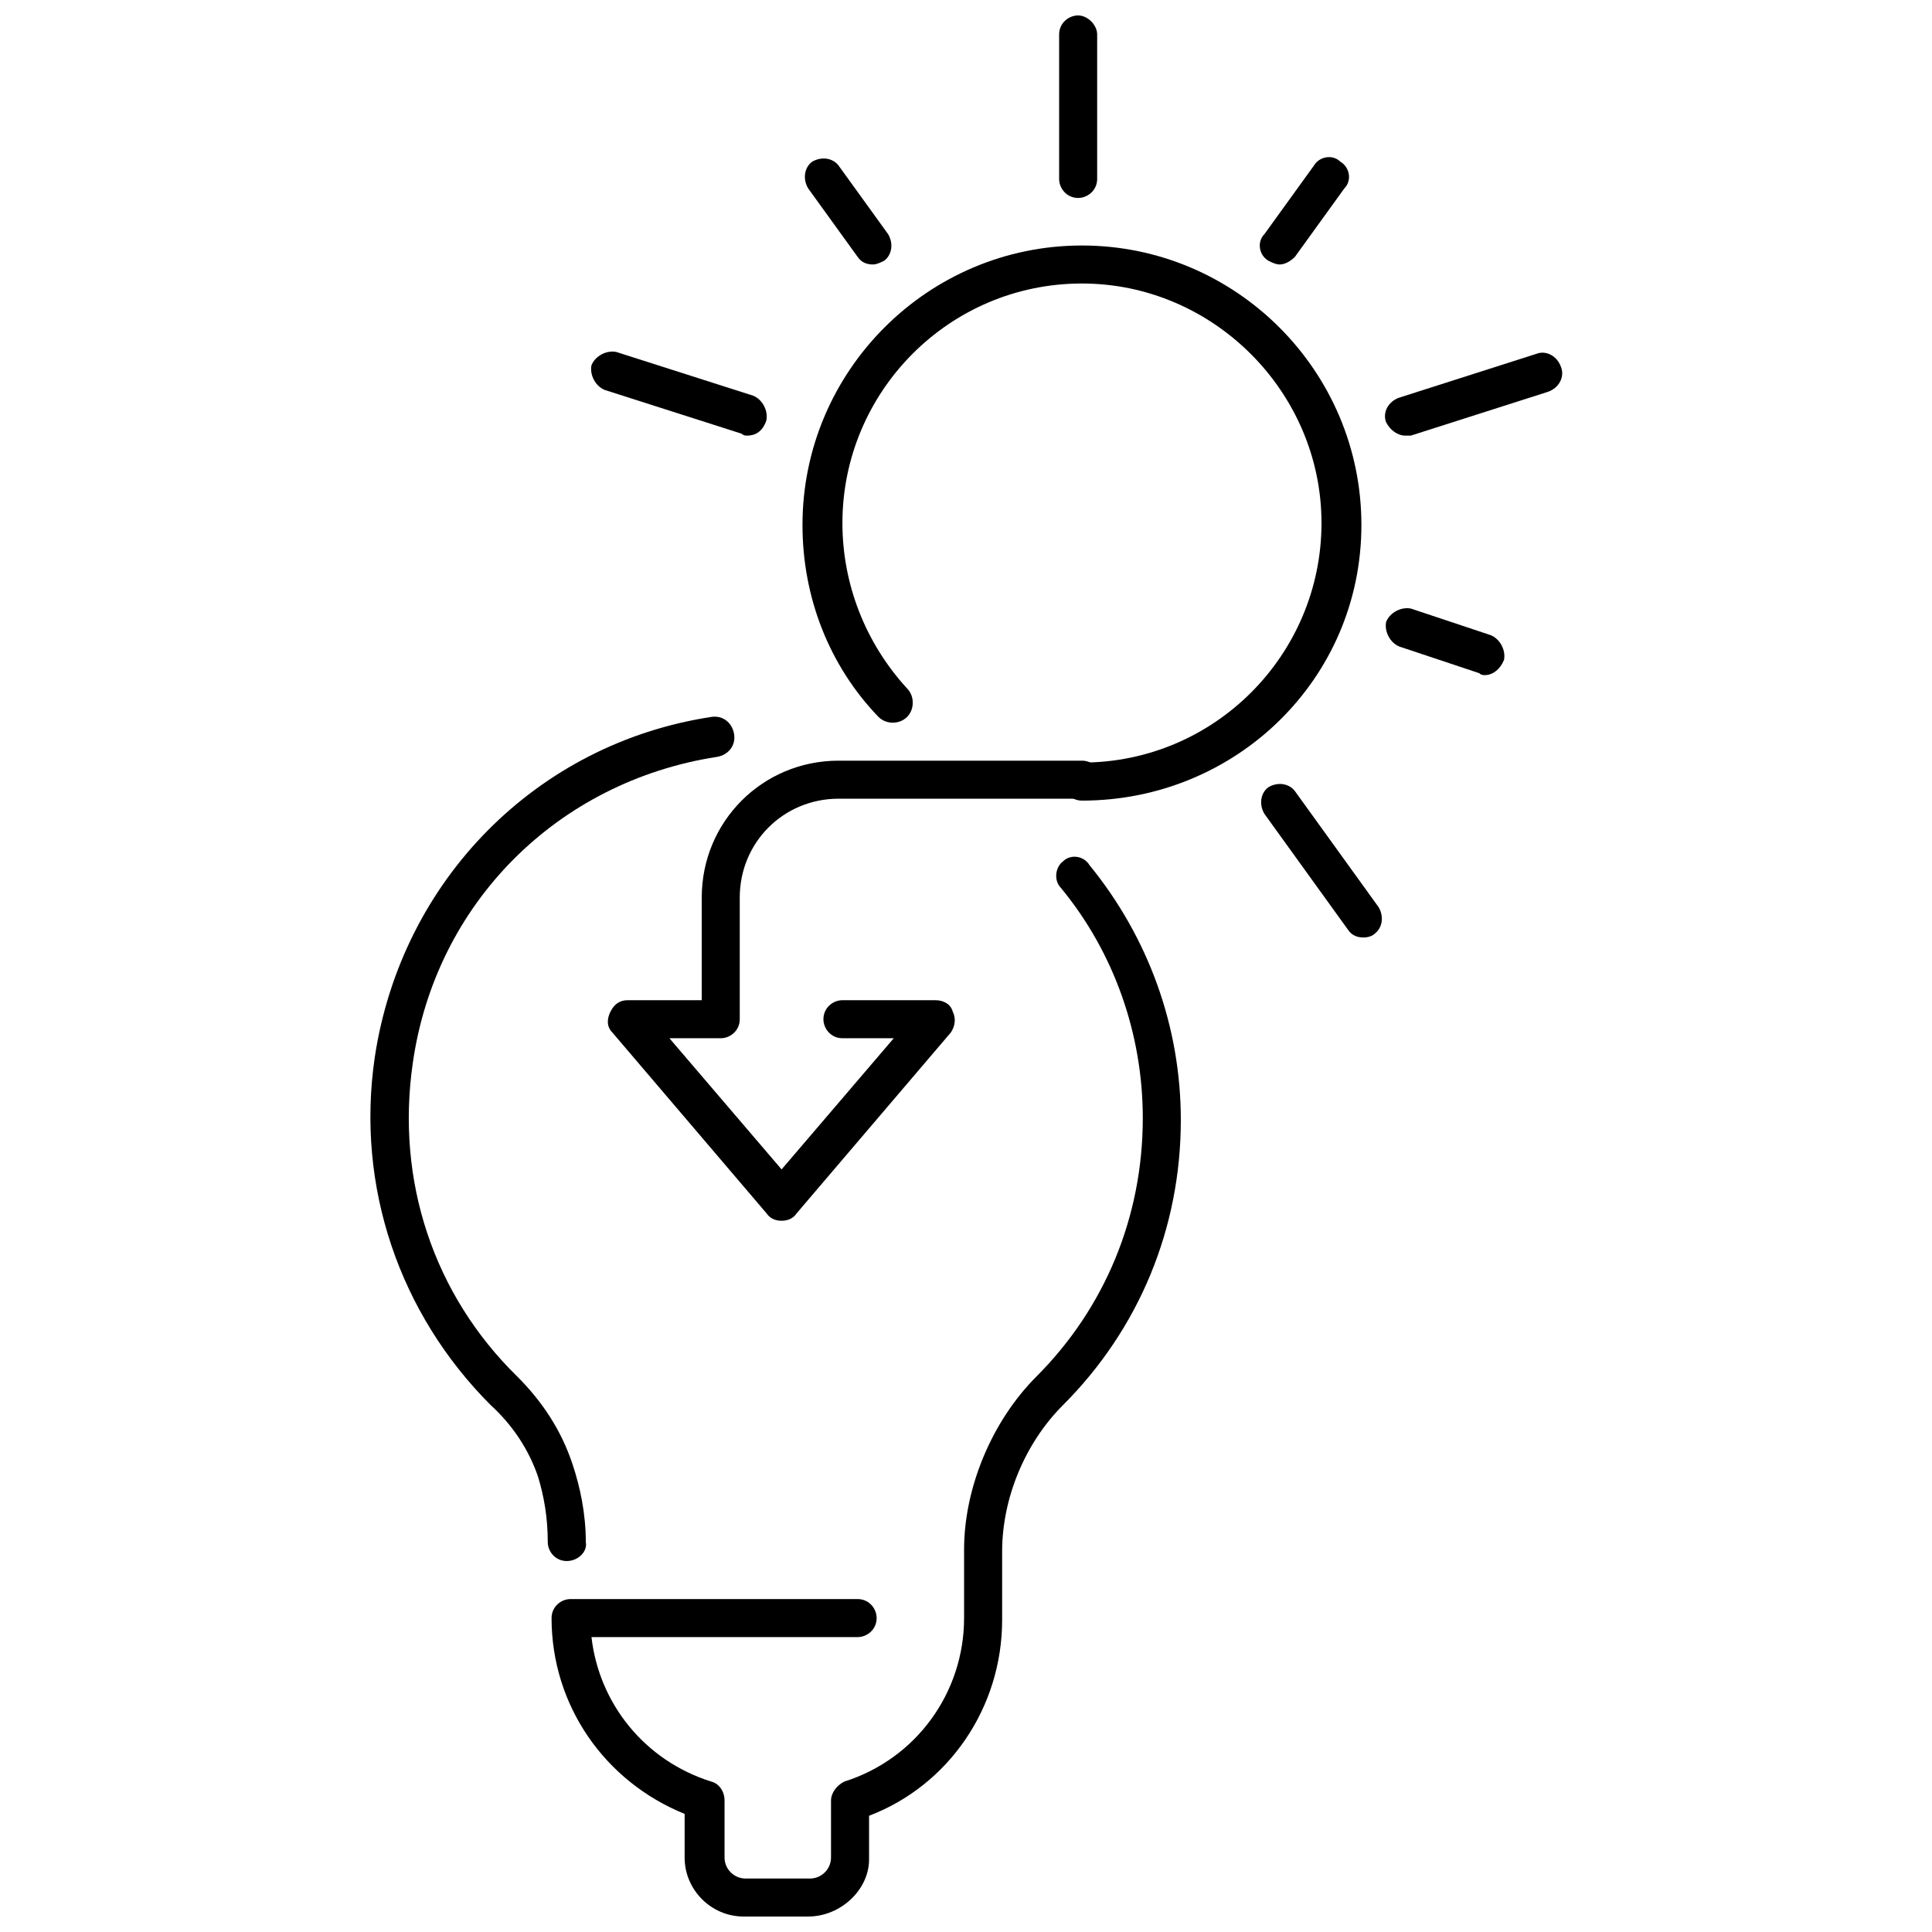
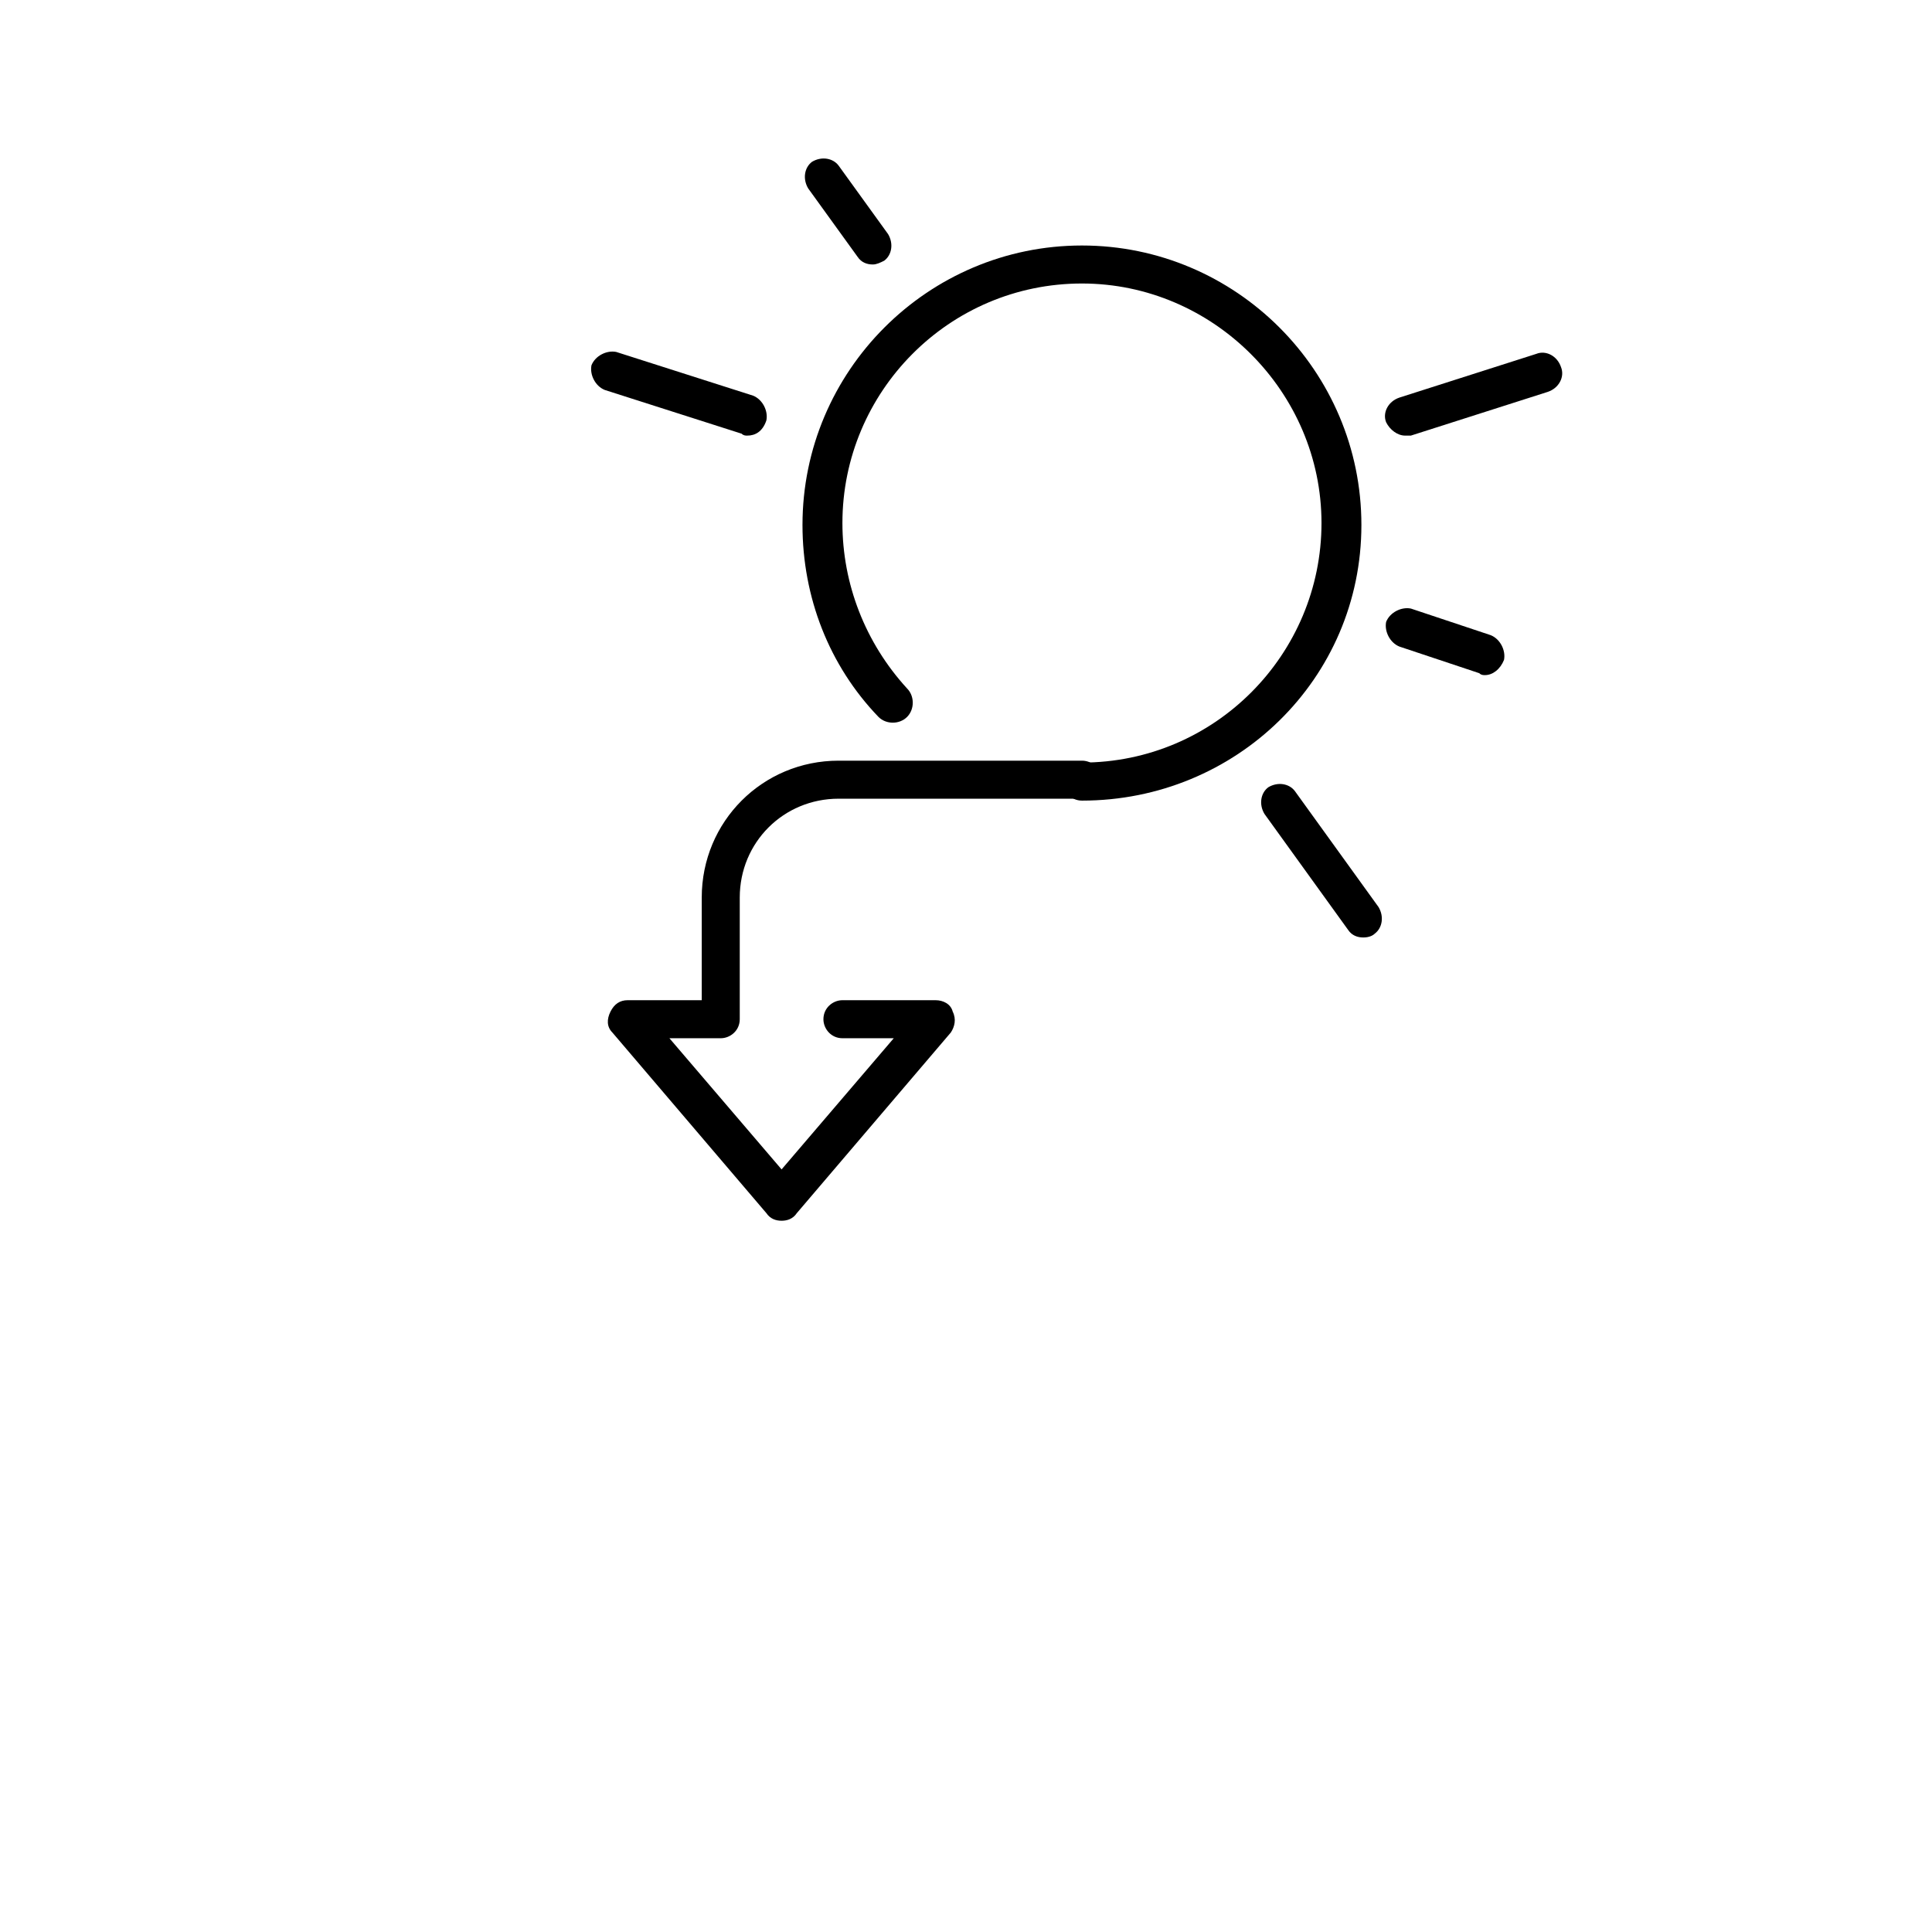
<svg xmlns="http://www.w3.org/2000/svg" width="800px" height="800px" version="1.1" viewBox="144 144 512 512">
  <defs>
    <clipPath id="b">
-       <path d="m290 371h167v280.9h-167z" />
-     </clipPath>
+       </clipPath>
    <clipPath id="a">
      <path d="m424 148.09h11v48.906h-11z" />
    </clipPath>
  </defs>
-   <path d="m294.2 557.69c-3.023 0-5.039-2.519-5.039-5.039 0-6.551-1.008-12.09-2.519-17.129-2.519-7.559-7.055-14.105-12.594-19.145-24.184-24.184-35.77-57.938-30.73-92.195 7.055-46.855 42.824-83.129 89.176-90.184 3.023-0.504 5.543 1.512 6.047 4.535 0.504 3.023-1.512 5.543-4.535 6.047-42.32 6.551-74.562 38.793-80.609 81.113-4.535 31.234 5.543 61.465 27.711 83.129 6.551 6.551 11.586 14.105 14.609 23.176 2.016 6.047 3.527 13.098 3.527 20.656 0.5 2.516-2.019 5.035-5.043 5.035z" />
  <g clip-path="url(#b)">
-     <path d="m358.18 651.9h-17.129c-8.566 0-15.617-7.055-15.617-15.617v-11.586c-21.16-8.566-35.266-28.719-35.266-51.891 0-3.023 2.519-5.039 5.039-5.039h76.074c3.023 0 5.039 2.519 5.039 5.039 0 3.023-2.519 5.039-5.039 5.039h-70.535c2.016 17.633 14.105 32.746 31.738 38.289 2.016 0.504 3.527 2.519 3.527 5.039v15.113c0 3.023 2.519 5.543 5.543 5.543h17.129c3.023 0 5.543-2.519 5.543-5.543v-15.113c0-2.016 1.512-4.031 3.527-5.039 19.145-6.047 31.738-23.68 31.738-43.328v-18.137c0-16.625 7.559-34.258 19.145-45.848 18.137-18.137 28.215-42.32 28.215-68.52 0-22.168-7.559-43.832-21.664-60.961-2.016-2.016-1.512-5.543 0.504-7.055 2.016-2.016 5.543-1.512 7.055 1.008 15.617 19.145 24.184 42.824 24.184 67.512 0 28.719-11.082 55.418-31.234 75.57-10.078 10.078-16.121 24.688-16.121 38.793v18.137c0 23.176-14.105 43.832-35.266 51.891v11.586c-0.008 8.066-7.566 15.117-16.129 15.117z" />
-   </g>
+     </g>
  <path d="m351.13 467.51c-1.512 0-3.023-0.504-4.031-2.016l-40.809-47.863c-1.512-1.512-1.512-3.527-0.504-5.543 1.008-2.016 2.519-3.023 4.535-3.023h19.648v-27.207c0-20.152 16.121-36.273 36.273-36.273h64.488c3.023 0 5.039 2.519 5.039 5.039 0 3.023-2.519 5.039-5.039 5.039h-64.488c-14.609 0-26.199 11.586-26.199 26.199v32.242c0 3.023-2.519 5.039-5.039 5.039h-13.602l29.727 34.762 29.727-34.762h-13.602c-3.023 0-5.039-2.519-5.039-5.039 0-3.023 2.519-5.039 5.039-5.039h24.688c2.016 0 4.031 1.008 4.535 3.023 1.008 2.016 0.504 4.031-0.504 5.543l-40.812 47.863c-1.008 1.512-2.519 2.016-4.031 2.016z" />
  <g clip-path="url(#a)">
-     <path d="m429.72 196.46c-3.023 0-5.039-2.519-5.039-5.039v-38.289c0-3.023 2.519-5.039 5.039-5.039 2.519 0 5.039 2.519 5.039 5.039v38.289c0 3.023-2.519 5.039-5.039 5.039z" />
-   </g>
+     </g>
  <path d="m505.29 392.44c-1.512 0-3.023-0.504-4.031-2.016l-22.164-30.73c-1.512-2.519-1.008-5.543 1.008-7.055 2.519-1.512 5.543-1.008 7.055 1.008l22.168 30.73c1.512 2.519 1.008 5.543-1.008 7.055-0.508 0.504-1.516 1.008-3.027 1.008z" />
  <path d="m516.38 259.44c-2.016 0-4.031-1.512-5.039-3.527-1.008-2.519 0.504-5.543 3.527-6.551l36.273-11.586c2.519-1.008 5.543 0.504 6.551 3.527 1.008 2.519-0.504 5.543-3.527 6.551l-36.273 11.586h-1.512z" />
  <path d="m537.54 322.91c-0.504 0-1.008 0-1.512-0.504l-21.16-7.055c-2.519-1.008-4.031-4.031-3.527-6.551 1.008-2.519 4.031-4.031 6.551-3.527l21.16 7.055c2.519 1.008 4.031 4.031 3.527 6.551-1.008 2.519-3.023 4.031-5.039 4.031z" />
-   <path d="m483.13 214.09c-1.008 0-2.016-0.504-3.023-1.008-2.519-1.512-3.023-5.039-1.008-7.055l13.098-18.137c1.512-2.519 5.039-3.023 7.055-1.008 2.519 1.512 3.023 5.039 1.008 7.055l-13.098 18.137c-1.012 1.008-2.523 2.016-4.031 2.016z" />
  <path d="m342.06 259.44c-0.504 0-1.008 0-1.512-0.504l-36.273-11.59c-2.519-1.008-4.031-4.031-3.527-6.551 1.008-2.519 4.031-4.031 6.551-3.527l36.273 11.586c2.519 1.008 4.031 4.031 3.527 6.551-1.008 3.027-3.023 4.035-5.039 4.035z" />
  <path d="m375.31 214.09c-1.512 0-3.023-0.504-4.031-2.016l-13.098-18.137c-1.512-2.519-1.008-5.543 1.008-7.055 2.519-1.512 5.543-1.008 7.055 1.008l13.098 18.137c1.512 2.519 1.008 5.543-1.008 7.055-1.008 0.504-2.016 1.008-3.023 1.008z" />
  <path d="m430.73 356.17c-3.023 0-5.039-2.519-5.039-5.039 0-3.023 2.519-5.039 5.039-5.039 35.266 0 63.48-28.719 63.48-63.48s-28.719-63.48-63.48-63.48c-35.266 0-63.48 28.719-63.48 63.48 0 16.121 6.047 31.738 17.129 43.832 2.016 2.016 2.016 5.543 0 7.559s-5.543 2.016-7.559 0c-13.098-13.602-20.152-31.738-20.152-50.883 0-40.809 33.25-74.059 74.059-74.059 40.809 0 74.059 33.25 74.059 74.059 0.004 40.805-33.246 73.051-74.055 73.051z" />
</svg>